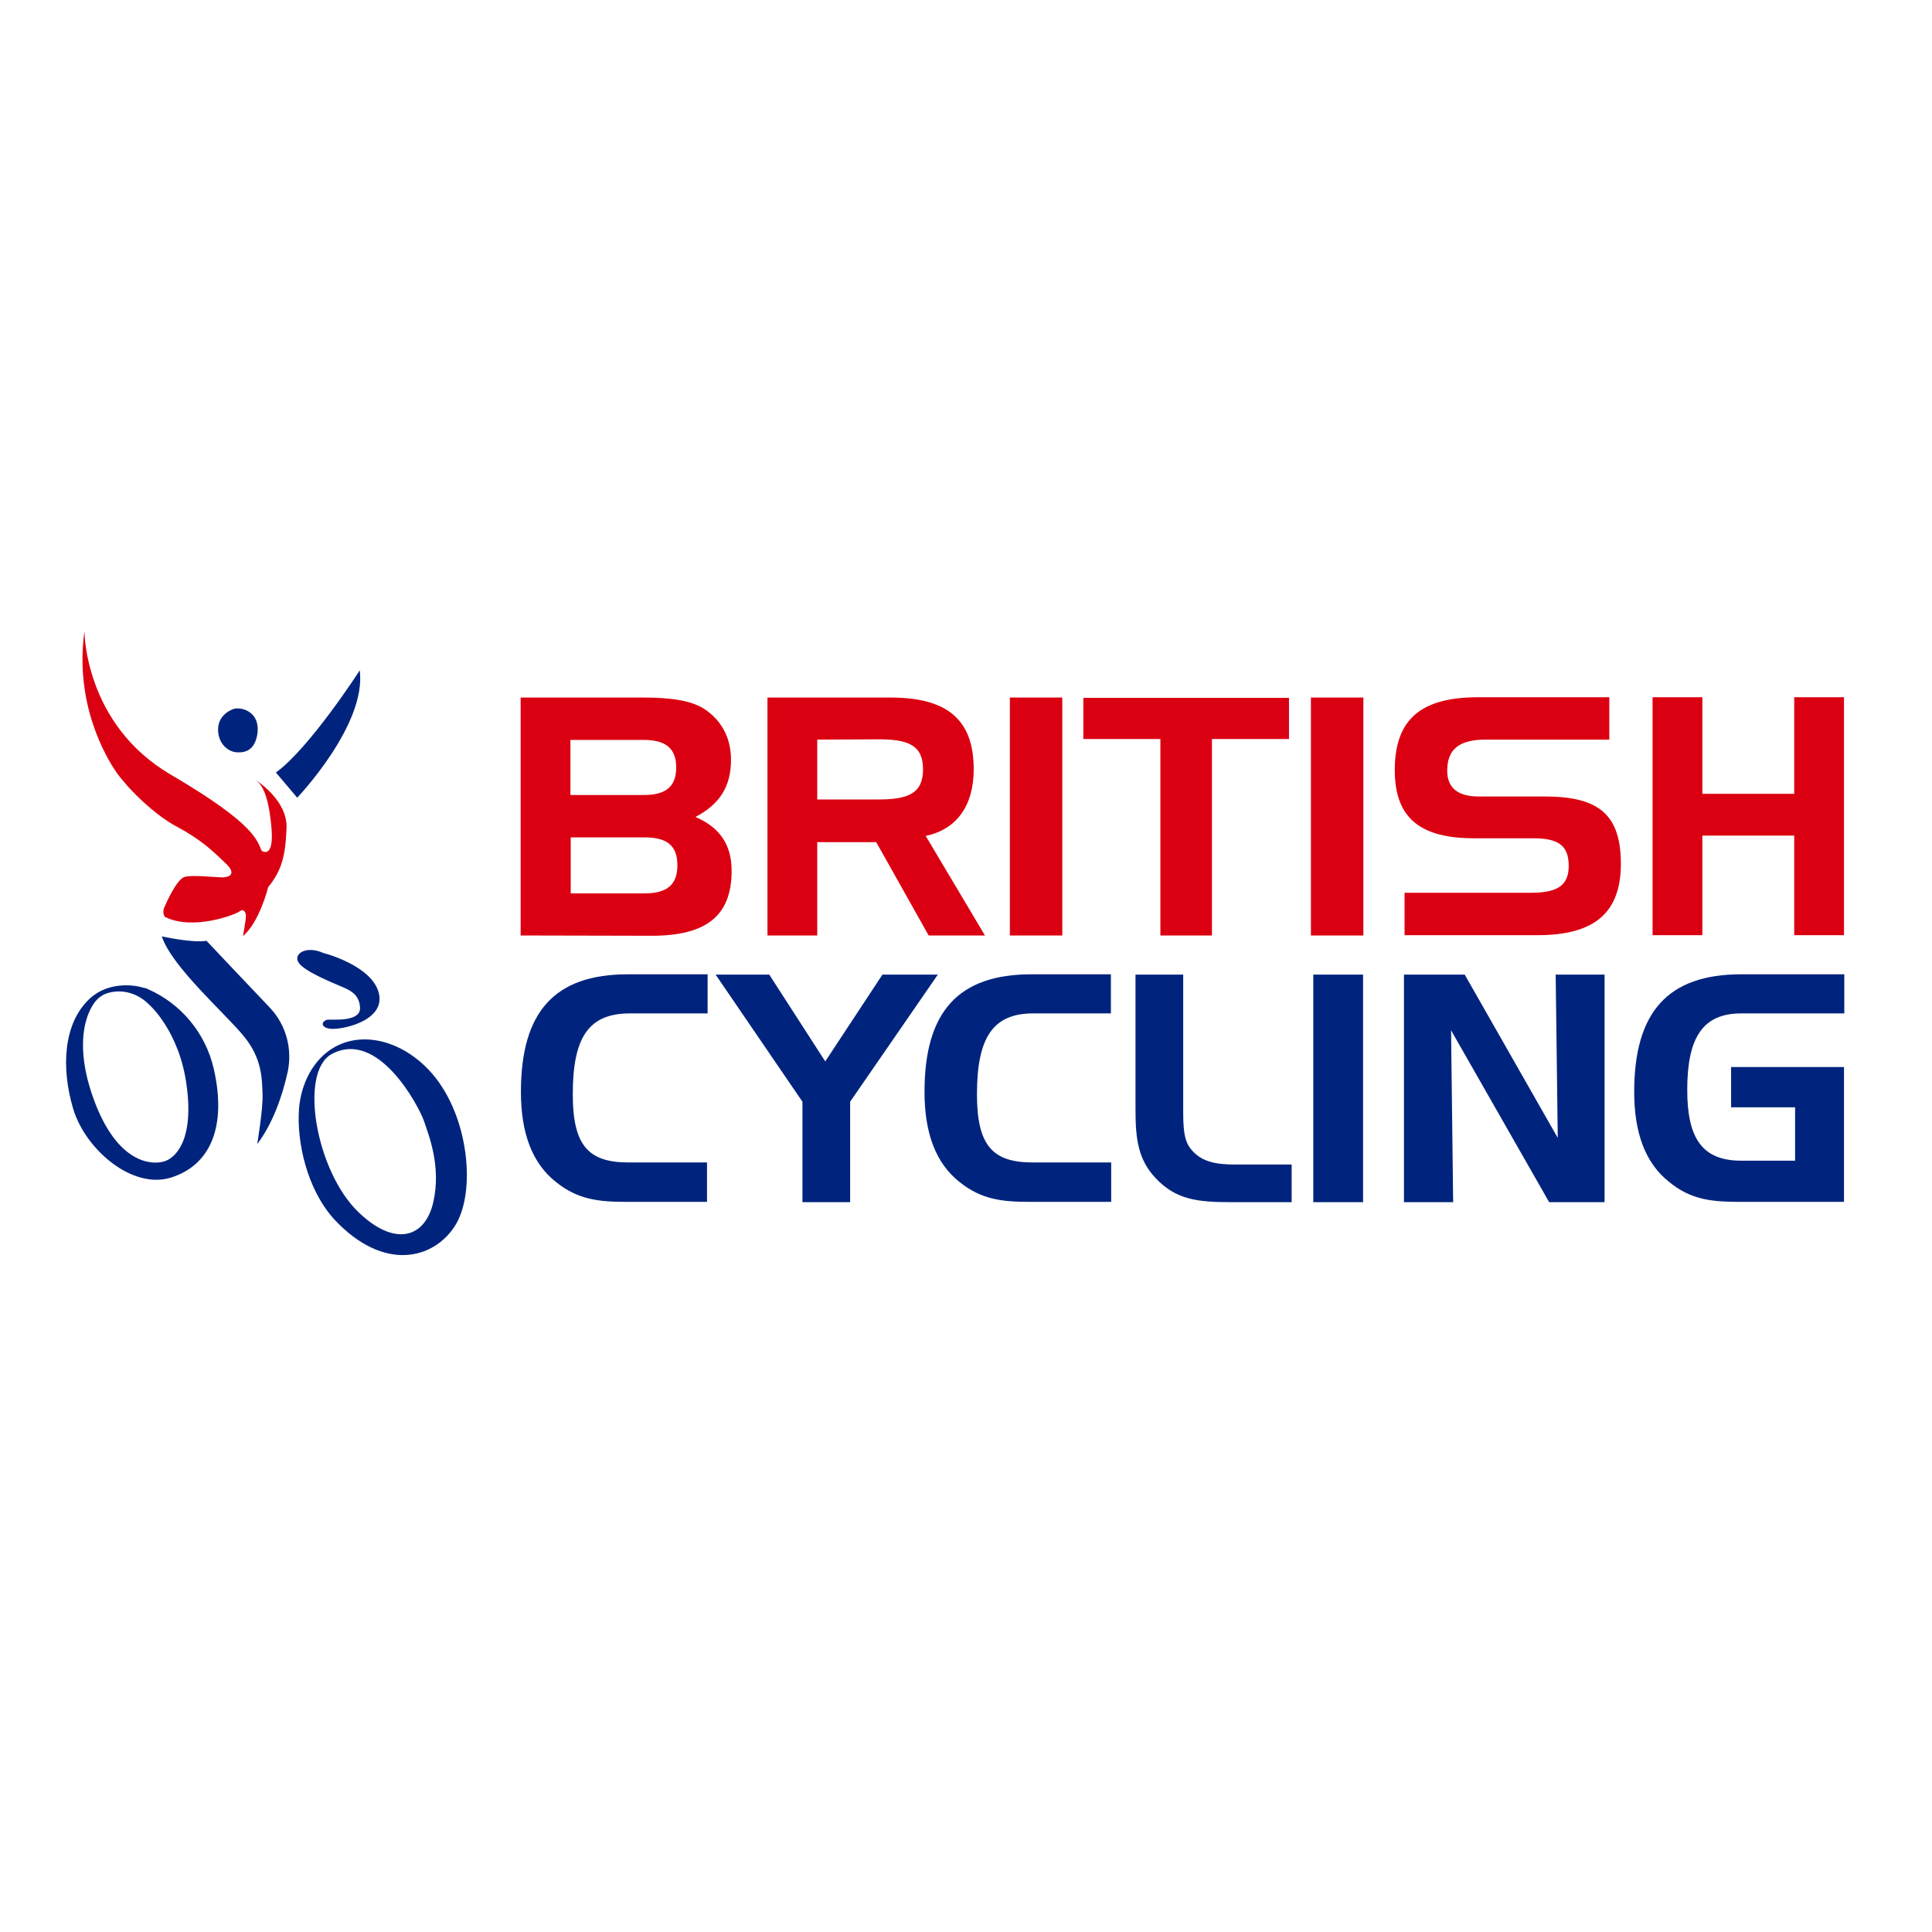
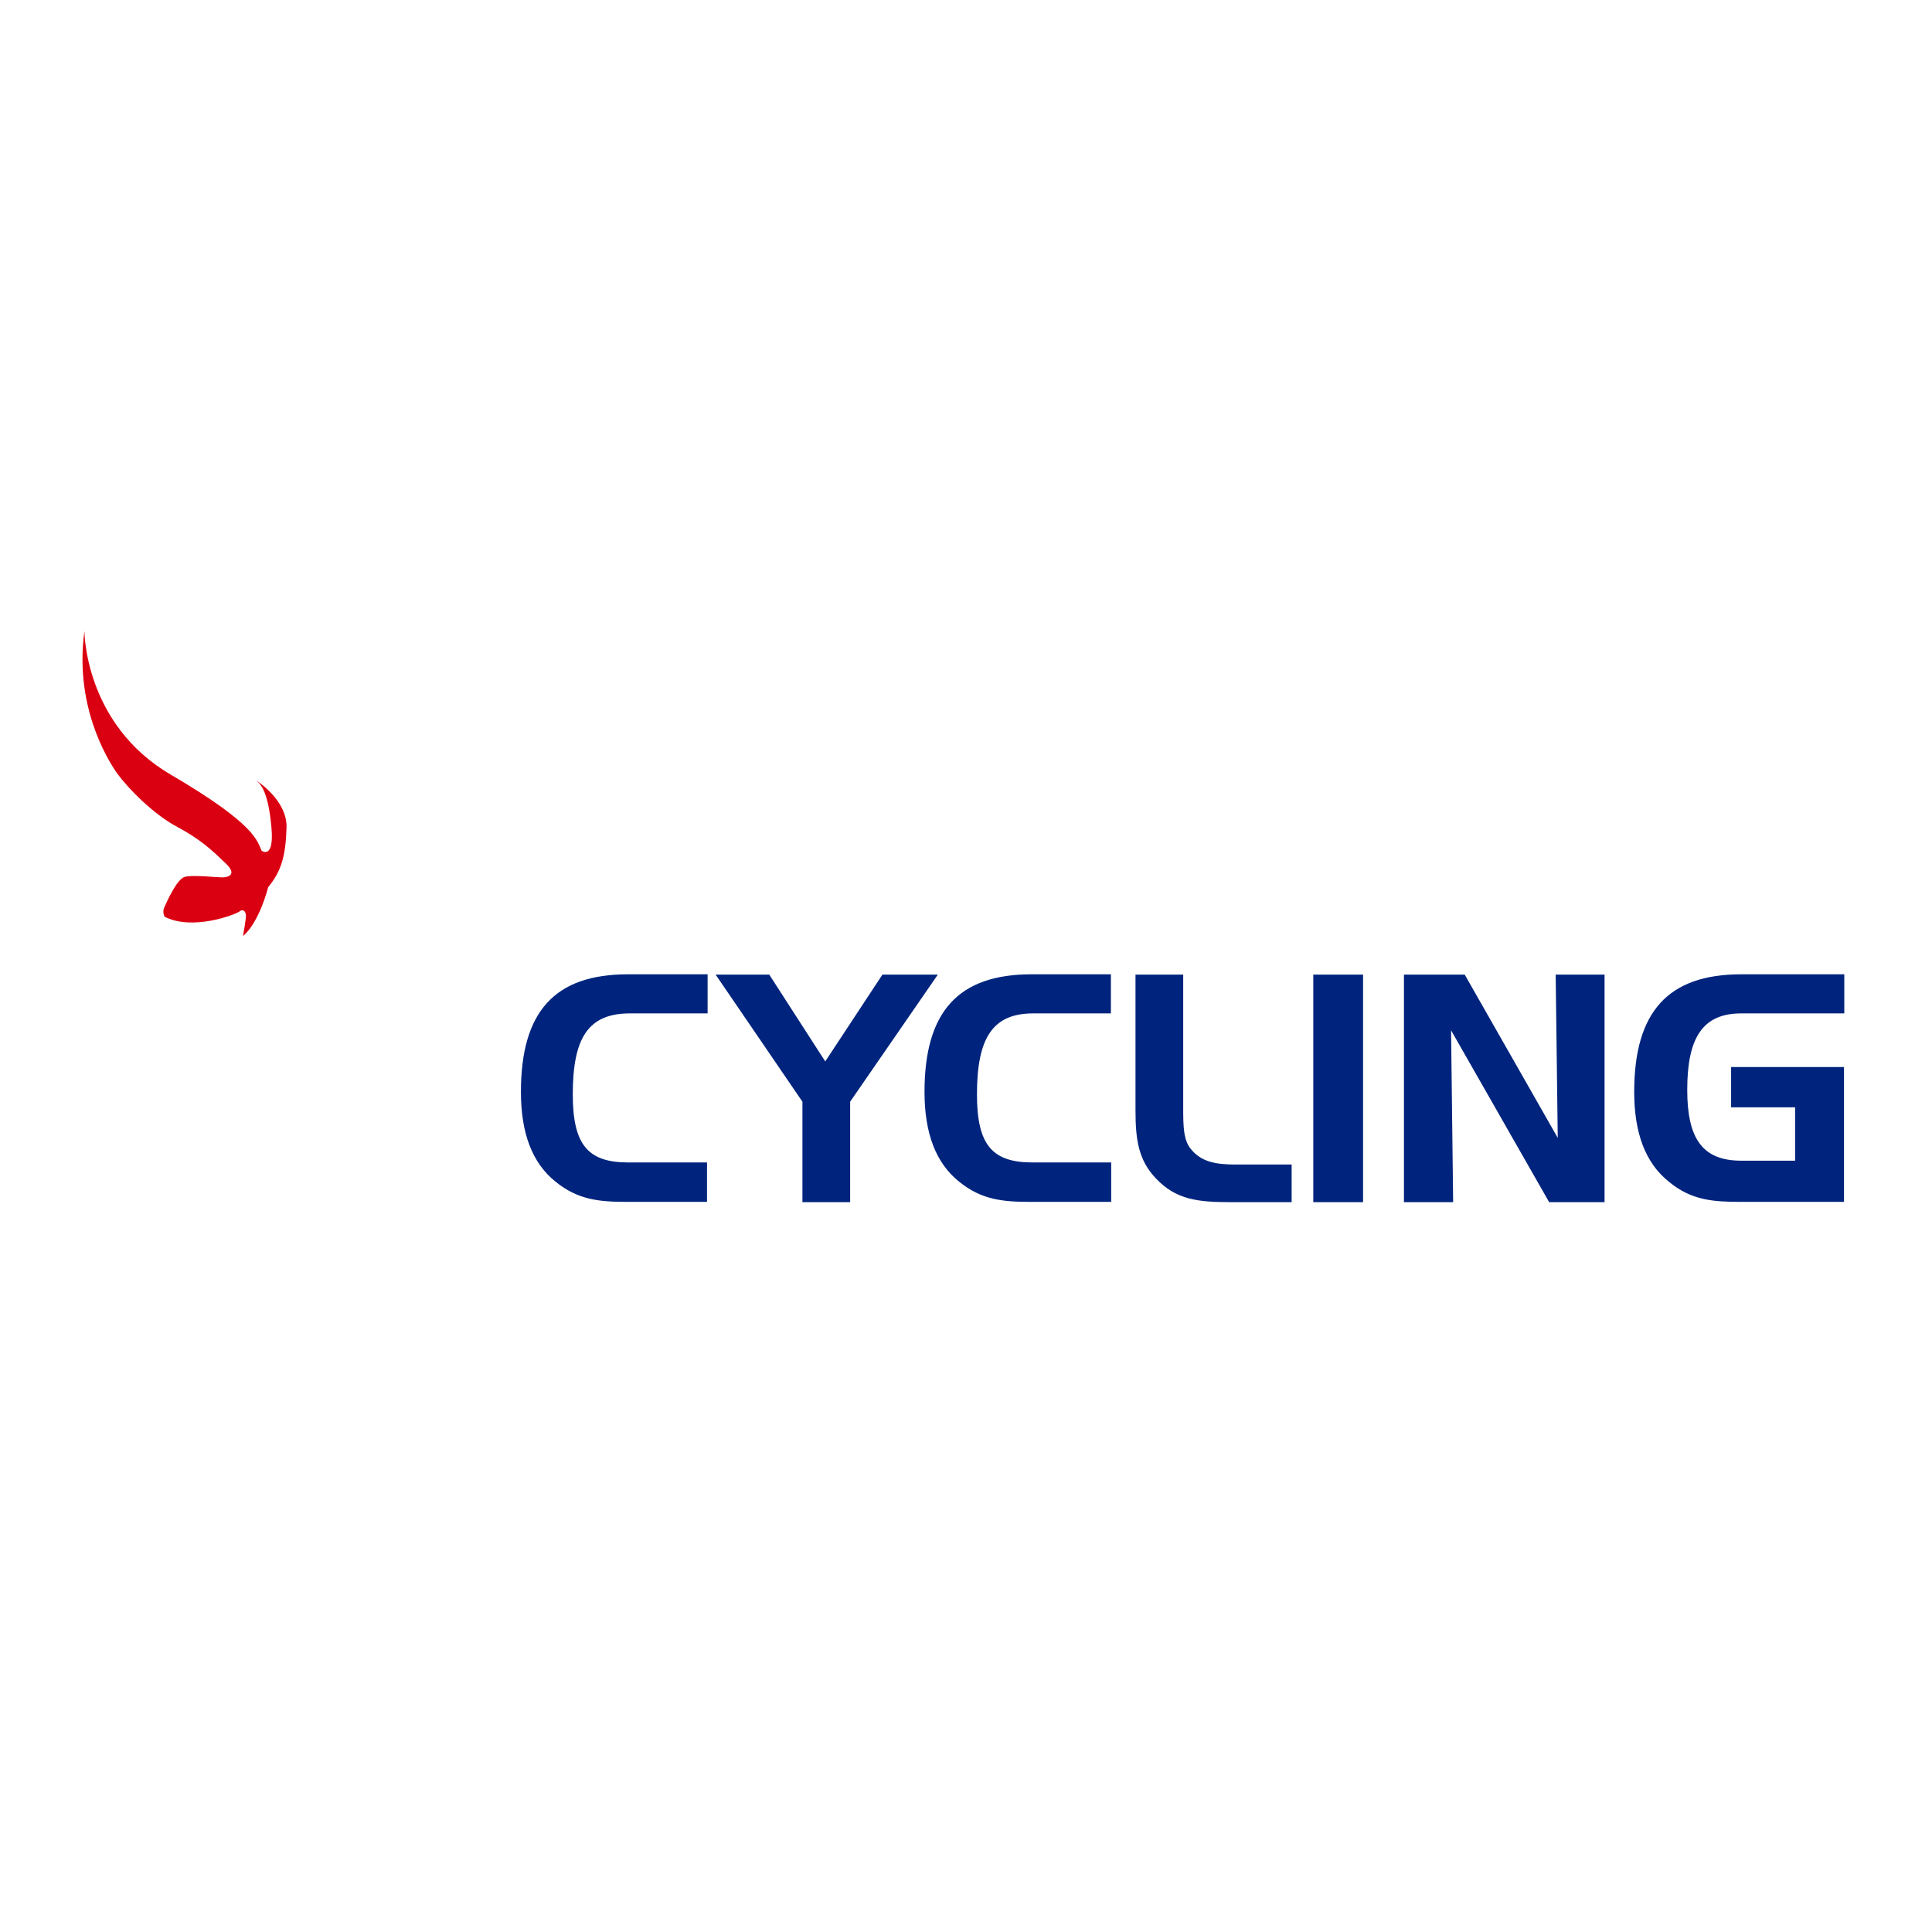
<svg xmlns="http://www.w3.org/2000/svg" version="1.1" id="layer" x="0px" y="0px" viewBox="0 0 652 652" style="enable-background:new 0 0 652 652;" xml:space="preserve">
  <style type="text/css">
	.st0{fill:#DB0011;}
	.st1{fill:#00247D;}
</style>
  <path class="st0" d="M28.5,213c0,0-0.1,31.3,29.1,48.4s29.1,22.5,30.7,25.7c0,0,4.3,3.2,3.3-7.9c-1-11.1-3.2-14.3-5.1-15.8  c0,0,10.5,6.6,10.2,15.9c-0.3,9.3-1.6,14.5-6.2,20.1c0,0-2.9,11.8-8.5,16.5c0,0,1-5.4,1-6.9c-0.1-1.5-1-2.4-2.2-1.4  c-1.2,1-15.7,6.6-25.2,1.8c-0.6-1-0.6-2.3-0.1-3.3c0.8-1.8,4.2-9.5,6.9-10.2c2.7-0.7,10.8,0.2,12.6,0.2s5.4-0.8,1-4.9  c-4.3-4.1-8.1-7.8-16.1-12.1c-8-4.2-16.7-13-20.5-18.3C35.7,255.5,25.1,237.5,28.5,213" />
-   <path class="st1" d="M49.9,333.8c11.2,4.9,19.4,14.8,22.2,26.7c4.6,20-1.3,32.8-14.4,36.9s-28.9-9.5-33-23.2s-3.4-28.9,5.6-37.2  c7.4-6.8,17.6-3.9,17.9-3.7C48.7,333.4,49.5,333.5,49.9,333.8 M34.3,336.1c-3.3,1.6-10.7,12.8-2.7,34.8s19.7,22.2,23.6,21.1  c3.9-1,10.3-7,7.8-25.5C60.6,347.9,50.3,339,50.3,339c-5.5-5.5-12.1-4.9-15.4-3.3L34.3,336.1z M80.6,239.1c1.7,0,7.1,1.5,6.3,8.3  c-0.8,5.8-4.1,6.6-6.7,6.5c-3,0-6.7-2.8-6.6-7.9c0.1-5.1,5.1-6.7,5.1-6.7C79.4,239.1,80,239,80.6,239.1 M93.1,260.7l7.2,8.5  c0,0,23.5-24.6,21.1-43C121.4,226.3,104.3,252.7,93.1,260.7 M54.6,316c0,0,10.3,2.3,15.1,1.5c0,0,14.8,15.7,21.5,22.7  c5.4,5.8,7.5,13.8,5.9,21.5c-1.8,8.2-5.1,17.6-10.3,24.4c0,0,2-11.8,1.8-16.9c-0.2-5.1-0.1-12-6.4-19.6C76,342,58,326.3,54.6,316   M109.1,321.6c0,0,16.7,4.2,18.8,13.8c2.1,9.5-13.7,12.5-17,11.7c-3.3-0.8-1.9-2.9-0.1-3c1.8-0.1,10.9,0.8,10.7-4  c-0.2-4.8-3.8-6.1-6.6-7.3s-12.2-5-14.1-7.9C98.8,321.9,103.3,319,109.1,321.6 M100.9,374.3c0.3-4.2,1.5-8.4,3.5-12.1  c9.1-16.3,29.1-14.2,41.5,0.2s14.8,39.9,7.7,51.2s-24,15.9-40.8-2.1C103.6,401.4,100.1,385.4,100.9,374.3 M120.8,408.9  c12.3,12,22.6,9,25.4-3.1c2.8-12.1-1.5-22.7-3.2-27.7c-1.8-5-15.5-31-31.2-22.3C100.9,362,106.6,395.1,120.8,408.9" />
-   <path class="st0" d="M175.7,315.7v-80.3H217c9.4,0,16.2,1,20.6,3.8c5.8,3.8,9.1,9.7,9.1,17.2c0,9-3.8,15-12,19.3  c8.1,3.5,12.2,9.2,12.2,18.2c0,15.3-8.7,21.9-27,21.9L175.7,315.7z M192.5,268.3h24.7c7.5,0,11-2.8,11-9.3s-3.6-9.3-11-9.3h-24.7  V268.3z M228.6,292c0-6.7-3.6-9.4-11-9.4h-25v18.9h24.8C225,301.5,228.6,298.7,228.6,292z M300.5,235.4c19,0,28.1,7.3,28.1,24.2  c0,12.4-5.8,20.3-16.2,22.5l20,33.6h-19l-17.7-31.5h-19.9v31.5h-16.8v-80.3H300.5z M275.8,249.6v20.2h20.7c10.1,0,15-2.1,15-10.2  c0-8.1-5-10.1-15-10.1L275.8,249.6L275.8,249.6z M340.8,315.7v-80.3h17.7v80.3H340.8z M365.6,249.4v-13.9H435v13.9h-26v66.3h-17.4  v-66.3H365.6z M442.4,315.7v-80.3h17.7v80.3H442.4z M501.4,249.6c-8.8,0-13,3.1-13,10.5c0,5.8,3.6,8.7,10.7,8.7h22.3  c17.9,0,25.6,5.9,25.6,22.7c0,16.7-9.1,24.1-28.1,24.1h-44.9v-14.3h42.3c9,0,13.1-2.2,13.1-9.1c0-7.1-3.8-9.3-12-9.3h-19.9  c-18.3,0-26.8-6.9-26.8-23c0-17.4,9.1-24.6,28.2-24.6h44.2v14.3H501.4z M574.5,267.9h31v-32.6h16.8v80.3h-16.8v-33.6h-31v33.6h-16.8  v-80.3h16.8V267.9z" />
  <path class="st1" d="M193.3,369.3c0,17.2,5.2,23,18.8,23h26.5v13.3h-27.1c-9.3,0-16.5-0.7-24-6.8c-7.9-6.3-11.7-16.4-11.7-30.3  c0-27.1,11.4-39.7,36.1-39.7h26.9v13.2h-26.5C198.5,342.1,193.3,350.3,193.3,369.3z M259.6,328.9l18.9,29.3l19.3-29.3h18.7  l-29.6,42.9v33.9h-16.1v-33.9l-29.3-42.9H259.6z M329.7,369.3c0,17.2,5.2,23,18.8,23H375v13.3h-27.3c-9.3,0-16.5-0.7-24-6.8  c-7.9-6.3-11.7-16.4-11.7-30.3c0-27.1,11.4-39.7,36.1-39.7h26.8v13.2h-26.5C335,342.1,329.7,350.3,329.7,369.3z M390.1,397.7  c-5.9-6.2-6.9-13-6.9-23.1v-45.7h16.1v45.1c0,6.3,0.1,10.9,2.7,13.9c3.4,4.1,8,5.1,14.9,5.1h19v12.7h-20.5  C404.3,405.7,396.9,404.9,390.1,397.7z M443.2,405.7v-76.8H460v76.8H443.2z M494.3,328.9l31.4,55.1l-0.7-55.1h16.5v76.8h-18.7  l-33.1-58l0.7,58h-16.6v-76.8H494.3z M584.1,360.1h38.2v45.5h-34.8c-9.3,0-16.7-0.5-24.3-6.8c-7.9-6.3-11.7-16.4-11.7-30.3  c0-27.1,11.5-39.7,36.1-39.7h34.8v13.2h-34.8c-13,0-18.2,8.2-18.2,25.8c0,16.4,5.1,23.9,18.2,23.9h18.2v-18h-21.6V360.1z" />
</svg>